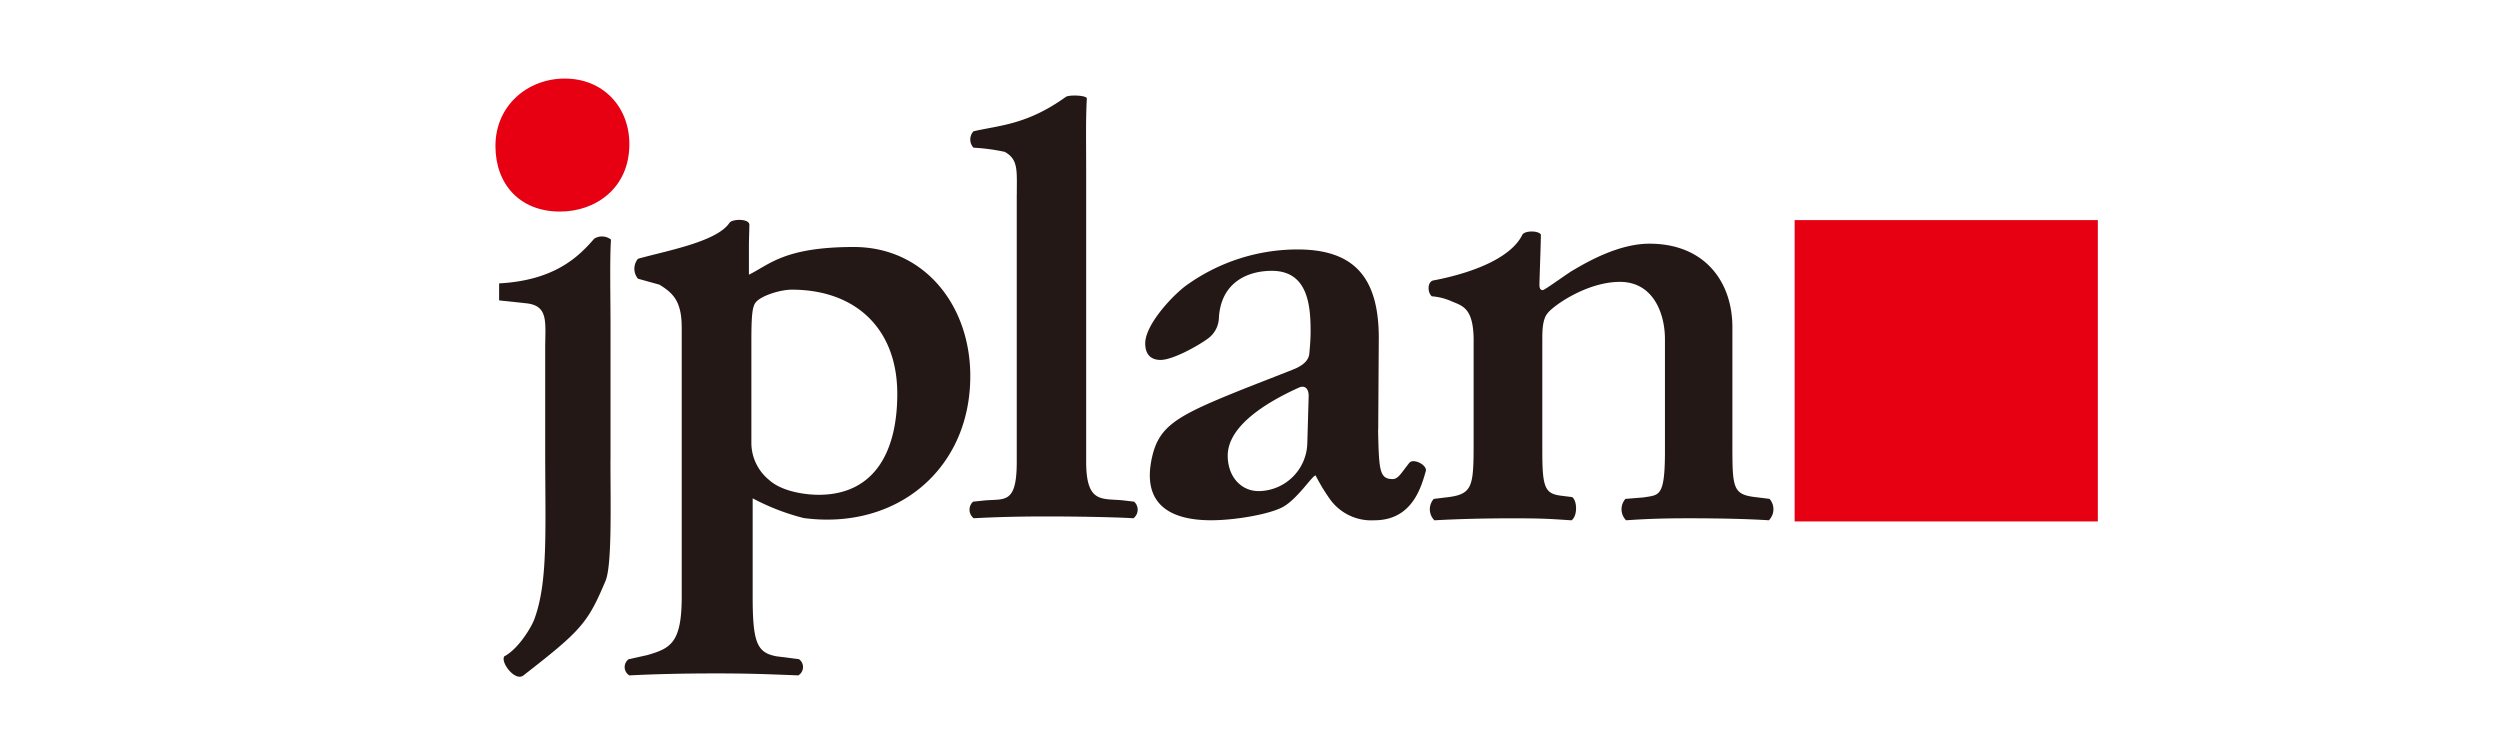
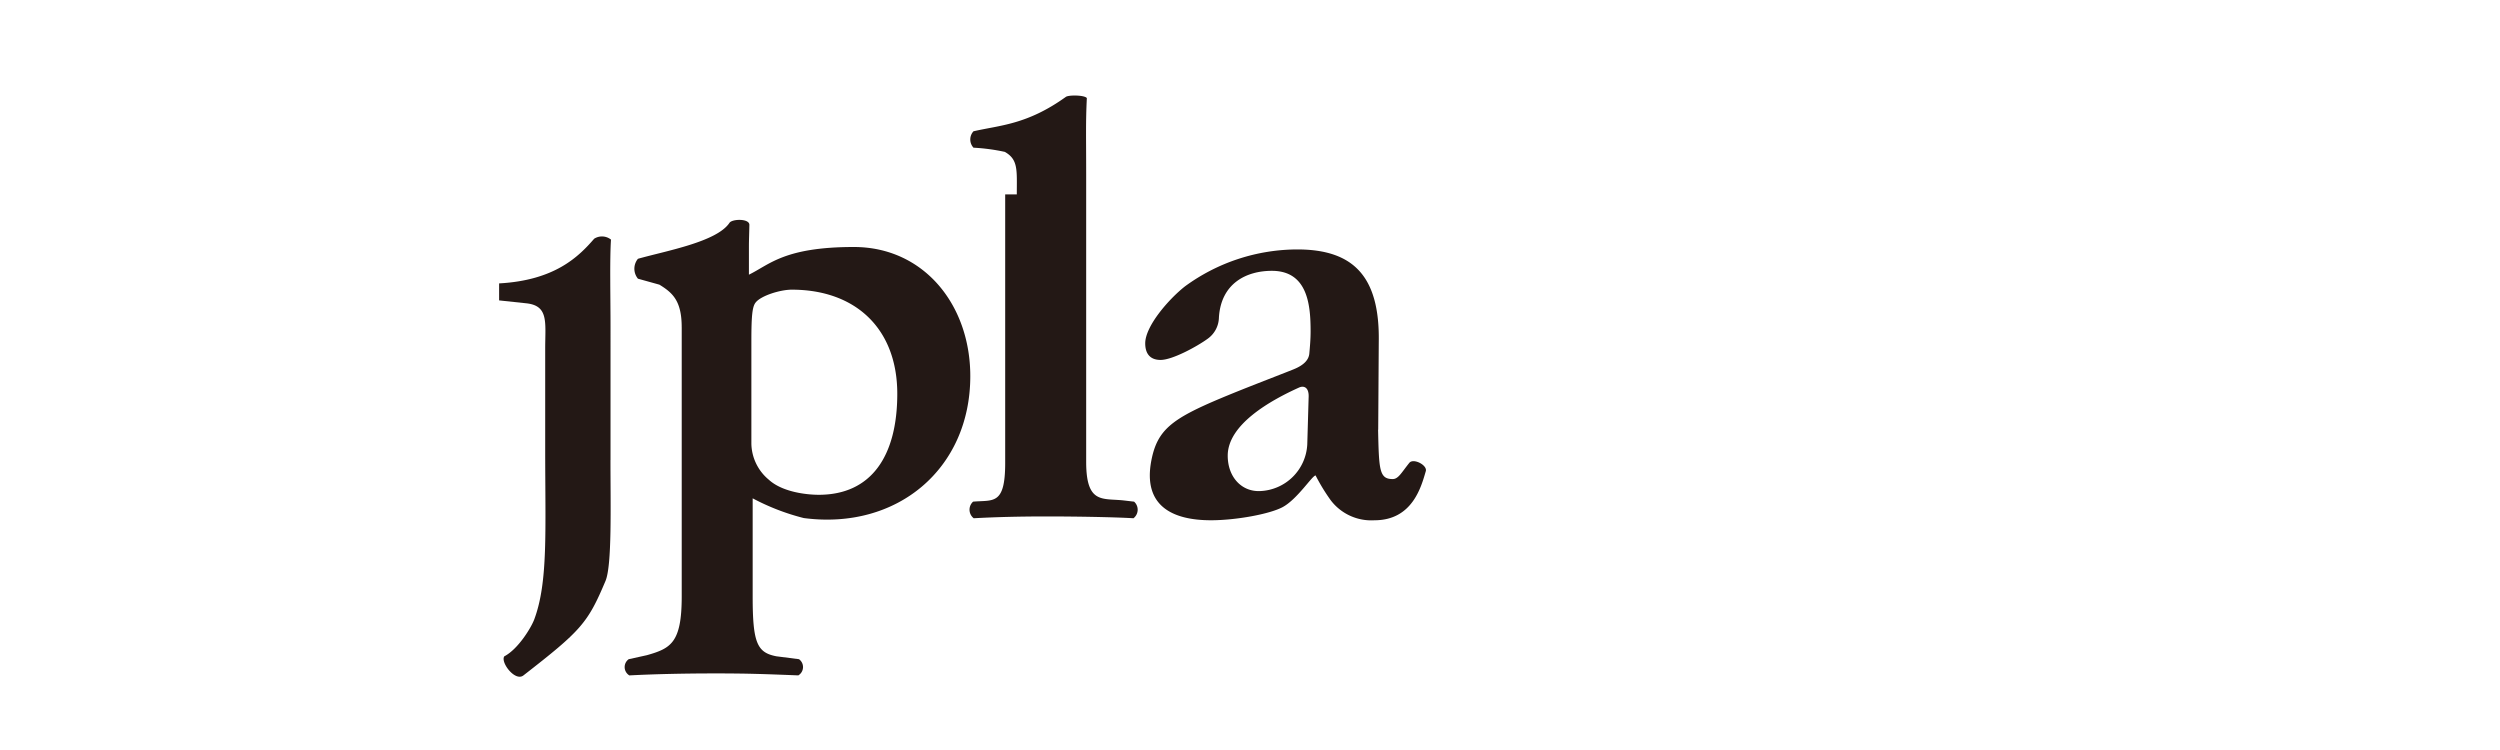
<svg xmlns="http://www.w3.org/2000/svg" width="400" height="120" viewBox="0 0 400 120">
  <g id="グループ_3" data-name="グループ 3" transform="translate(-424 -178)">
    <g id="jplan_logo" transform="translate(503.271 190.571)">
      <path id="パス_153" data-name="パス 153" d="M18.607,69.754c0,7.326.26,16.883-.8,19.378-2.846,6.747-3.871,7.905-13.129,15.105-1.323,1.033-3.7-2.095-3.061-3.054,2.23-1.168,4.3-4.584,4.8-5.922,2.23-6,1.746-14.169,1.746-27.12V51.981c0-4.247.6-6.918-3.061-7.289L.79,44.232V41.512C9.709,41.022,13.51,37.24,16,34.364a2.317,2.317,0,0,1,2.69.141c-.212,3.185-.074,9.2-.074,13.975V69.754Z" transform="translate(-0.203 -8.739)" fill="#231815" />
      <path id="パス_154" data-name="パス 154" d="M36.952,47.6c0-4.247-1.487-5.521-3.567-6.8l-3.433-.956a2.5,2.5,0,0,1,0-3.185c4.5-1.274,12.609-2.7,14.644-5.751.431-.647,3.21-.714,3.185.334-.03,1.567-.074,2.442-.074,3.5v4.46c3.284-1.593,5.647-4.429,16.791-4.429S83.127,43.97,83.127,55.435c0,14.865-11.754,24.675-26.644,22.707a36.165,36.165,0,0,1-8.176-3.158v15.7c0,7.433.7,8.983,3.8,9.577l3.61.461a1.554,1.554,0,0,1-.106,2.593C50.132,103.1,47.517,103,42.367,103c-4.822,0-9.845.106-13.79.319a1.554,1.554,0,0,1-.106-2.593l2.927-.647c3.79-1.085,5.557-1.954,5.557-9.384V47.6ZM48.1,66.247a7.678,7.678,0,0,0,2.786,5.758c2.23,2.043,6.234,2.415,7.987,2.415,8.485,0,12.572-6.286,12.572-16.161,0-10.406-6.658-16.659-16.873-16.659-1.865,0-4.884.956-5.758,2.017-.55.637-.714,2.017-.714,6.158Z" transform="translate(-7.151 -7.824)" fill="#231815" />
-       <path id="パス_155" data-name="パス 155" d="M109.656,19.478c0-3.894.253-5.572-1.917-6.806A31.2,31.2,0,0,0,102.725,12a1.934,1.934,0,0,1,0-2.623c4.184-.974,8.537-1.026,14.778-5.505.453-.327,2.973-.3,3.358.186-.193,3.99-.106,6.167-.106,12.289V62.26c0,6.806,2.615,5.8,6.018,6.182l1.649.193a1.729,1.729,0,0,1-.1,2.655c-3.21-.193-9.518-.29-13.894-.29s-8.262.1-11.665.29a1.729,1.729,0,0,1-.1-2.655l1.85-.193c3.21-.29,5.134.624,5.134-6.182V19.478Z" transform="translate(-26.238 -0.941)" fill="#231815" />
+       <path id="パス_155" data-name="パス 155" d="M109.656,19.478c0-3.894.253-5.572-1.917-6.806A31.2,31.2,0,0,0,102.725,12a1.934,1.934,0,0,1,0-2.623c4.184-.974,8.537-1.026,14.778-5.505.453-.327,2.973-.3,3.358.186-.193,3.99-.106,6.167-.106,12.289V62.26c0,6.806,2.615,5.8,6.018,6.182l1.649.193a1.729,1.729,0,0,1-.1,2.655c-3.21-.193-9.518-.29-13.894-.29s-8.262.1-11.665.29a1.729,1.729,0,0,1-.1-2.655c3.21-.29,5.134.624,5.134-6.182V19.478Z" transform="translate(-26.238 -0.941)" fill="#231815" />
      <path id="パス_156" data-name="パス 156" d="M177.179,65.631c.141,6.449.193,7.9,2.336,7.9.907,0,1.4-1.026,2.66-2.593.647-.8,2.92.364,2.638,1.33-.728,2.474-2.124,7.857-8.217,7.857a8.146,8.146,0,0,1-7-3.21,30.853,30.853,0,0,1-2.415-3.961c-.531,0-2.913,3.8-5.29,5.074-2.095,1.115-7.483,2.095-11.442,2.095-6.2,0-10.959-2.31-9.54-9.607.956-4.859,3.262-6.62,11.115-9.919,3.929-1.649,8.128-3.225,11.574-4.6,1.857-.736,2.459-1.627,2.571-2.474.106-1.168.212-2.336.212-3.61,0-4.035-.372-9.7-6.2-9.7-4.072,0-8.143,2-8.47,7.483a4.269,4.269,0,0,1-1.82,3.4c-1.6,1.168-5.587,3.373-7.512,3.373-1.82,0-2.459-1.168-2.459-2.655,0-2.761,3.782-7.089,6.353-9.109a30.518,30.518,0,0,1,17.981-5.914c8.99,0,13.218,4.332,13.033,14.83l-.089,14.016Zm-11.115-5.1c.106-1.7-.773-1.983-1.516-1.649-4.614,2.08-11.427,5.914-11.427,10.907,0,3.4,2.206,5.8,5.2,5.662a7.866,7.866,0,0,0,7.527-7.46Z" transform="translate(-35.956 -9.452)" fill="#231815" />
-       <path id="パス_157" data-name="パス 157" d="M208.156,50.471c0-5.309-1.738-5.61-3.529-6.371a9.561,9.561,0,0,0-3.165-.8c-.743-.637-.706-2.363.253-2.541,5.309-1,12.222-3.247,14.221-7.289.349-.706,2.548-.706,2.973-.067,0,1.487-.23,7.319-.23,8.061,0,.637.212.849.531.849s4.221-2.867,4.859-3.185c2.336-1.38,7.326-4.247,12.211-4.247,8.813,0,13.273,6.052,13.273,13.379V66.505c0,7.433-.037,8.515,3.79,8.938l2.154.268a2.514,2.514,0,0,1-.106,3.425c-3.292-.212-7.751-.319-12.848-.319-4.247,0-6.918.106-9.994.319a2.5,2.5,0,0,1-.106-3.425l2.932-.235c2.442-.425,3.388.022,3.388-7.378V50.159c0-4.141-1.887-9.169-7.2-9.169s-10.715,3.849-11.574,5.015c-.637.743-.849,2.017-.849,3.929V68.1c0,5.84.425,6.8,3.079,7.114l1.7.212c.849.637.849,3.079-.106,3.716-3.292-.212-4.31-.319-9.407-.319-4.46,0-8.813.106-12.529.319a2.5,2.5,0,0,1-.106-3.425l1.7-.212c4.584-.461,4.68-1.56,4.68-8.99V50.486Z" transform="translate(-51.642 -8.462)" fill="#231815" />
-       <rect id="長方形_190" data-name="長方形 190" width="48.511" height="48.213" transform="translate(207.871 22.647)" fill="#e60012" />
-       <path id="パス_158" data-name="パス 158" d="M21.428,10.492c0,7.1-5.468,10.788-11.085,10.788C3.842,21.28,0,16.843,0,10.788,0,4.288,5.171,0,11.085,0,17.289,0,21.428,4.584,21.428,10.492Z" fill="#e60012" />
    </g>
    <rect id="長方形_2" data-name="長方形 2" width="400" height="120" transform="translate(424 178)" fill="none" />
  </g>
</svg>